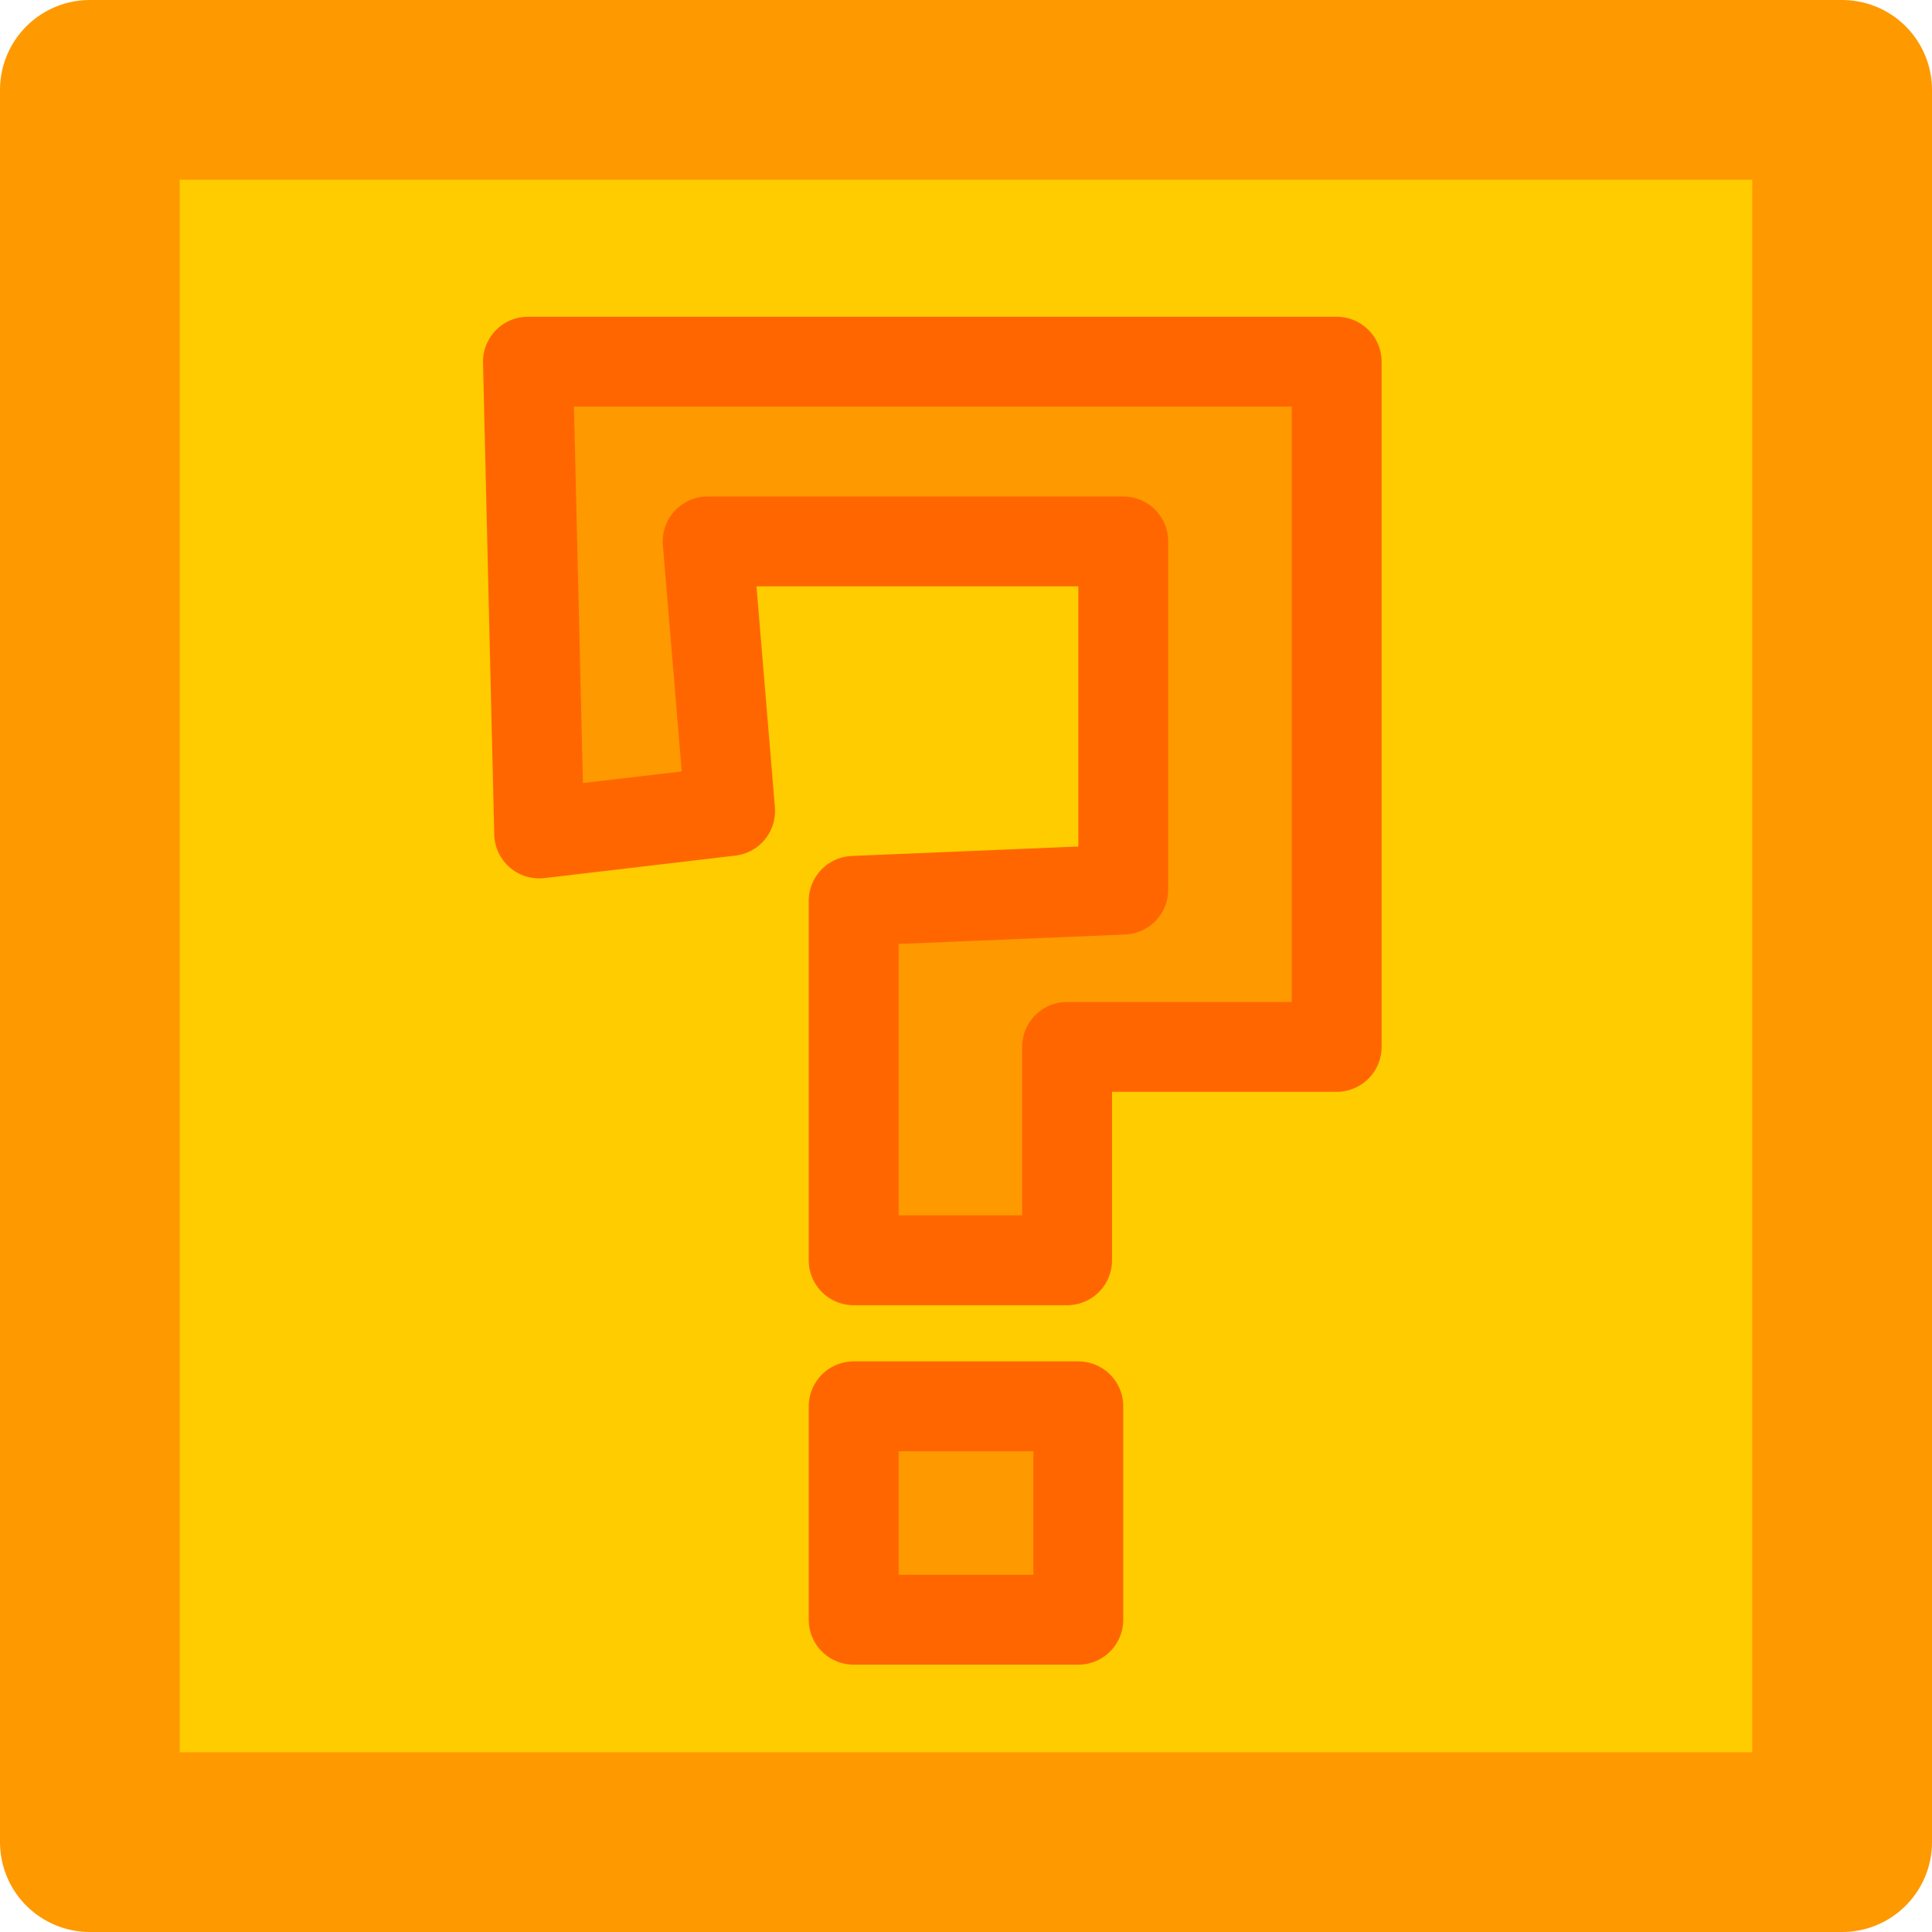
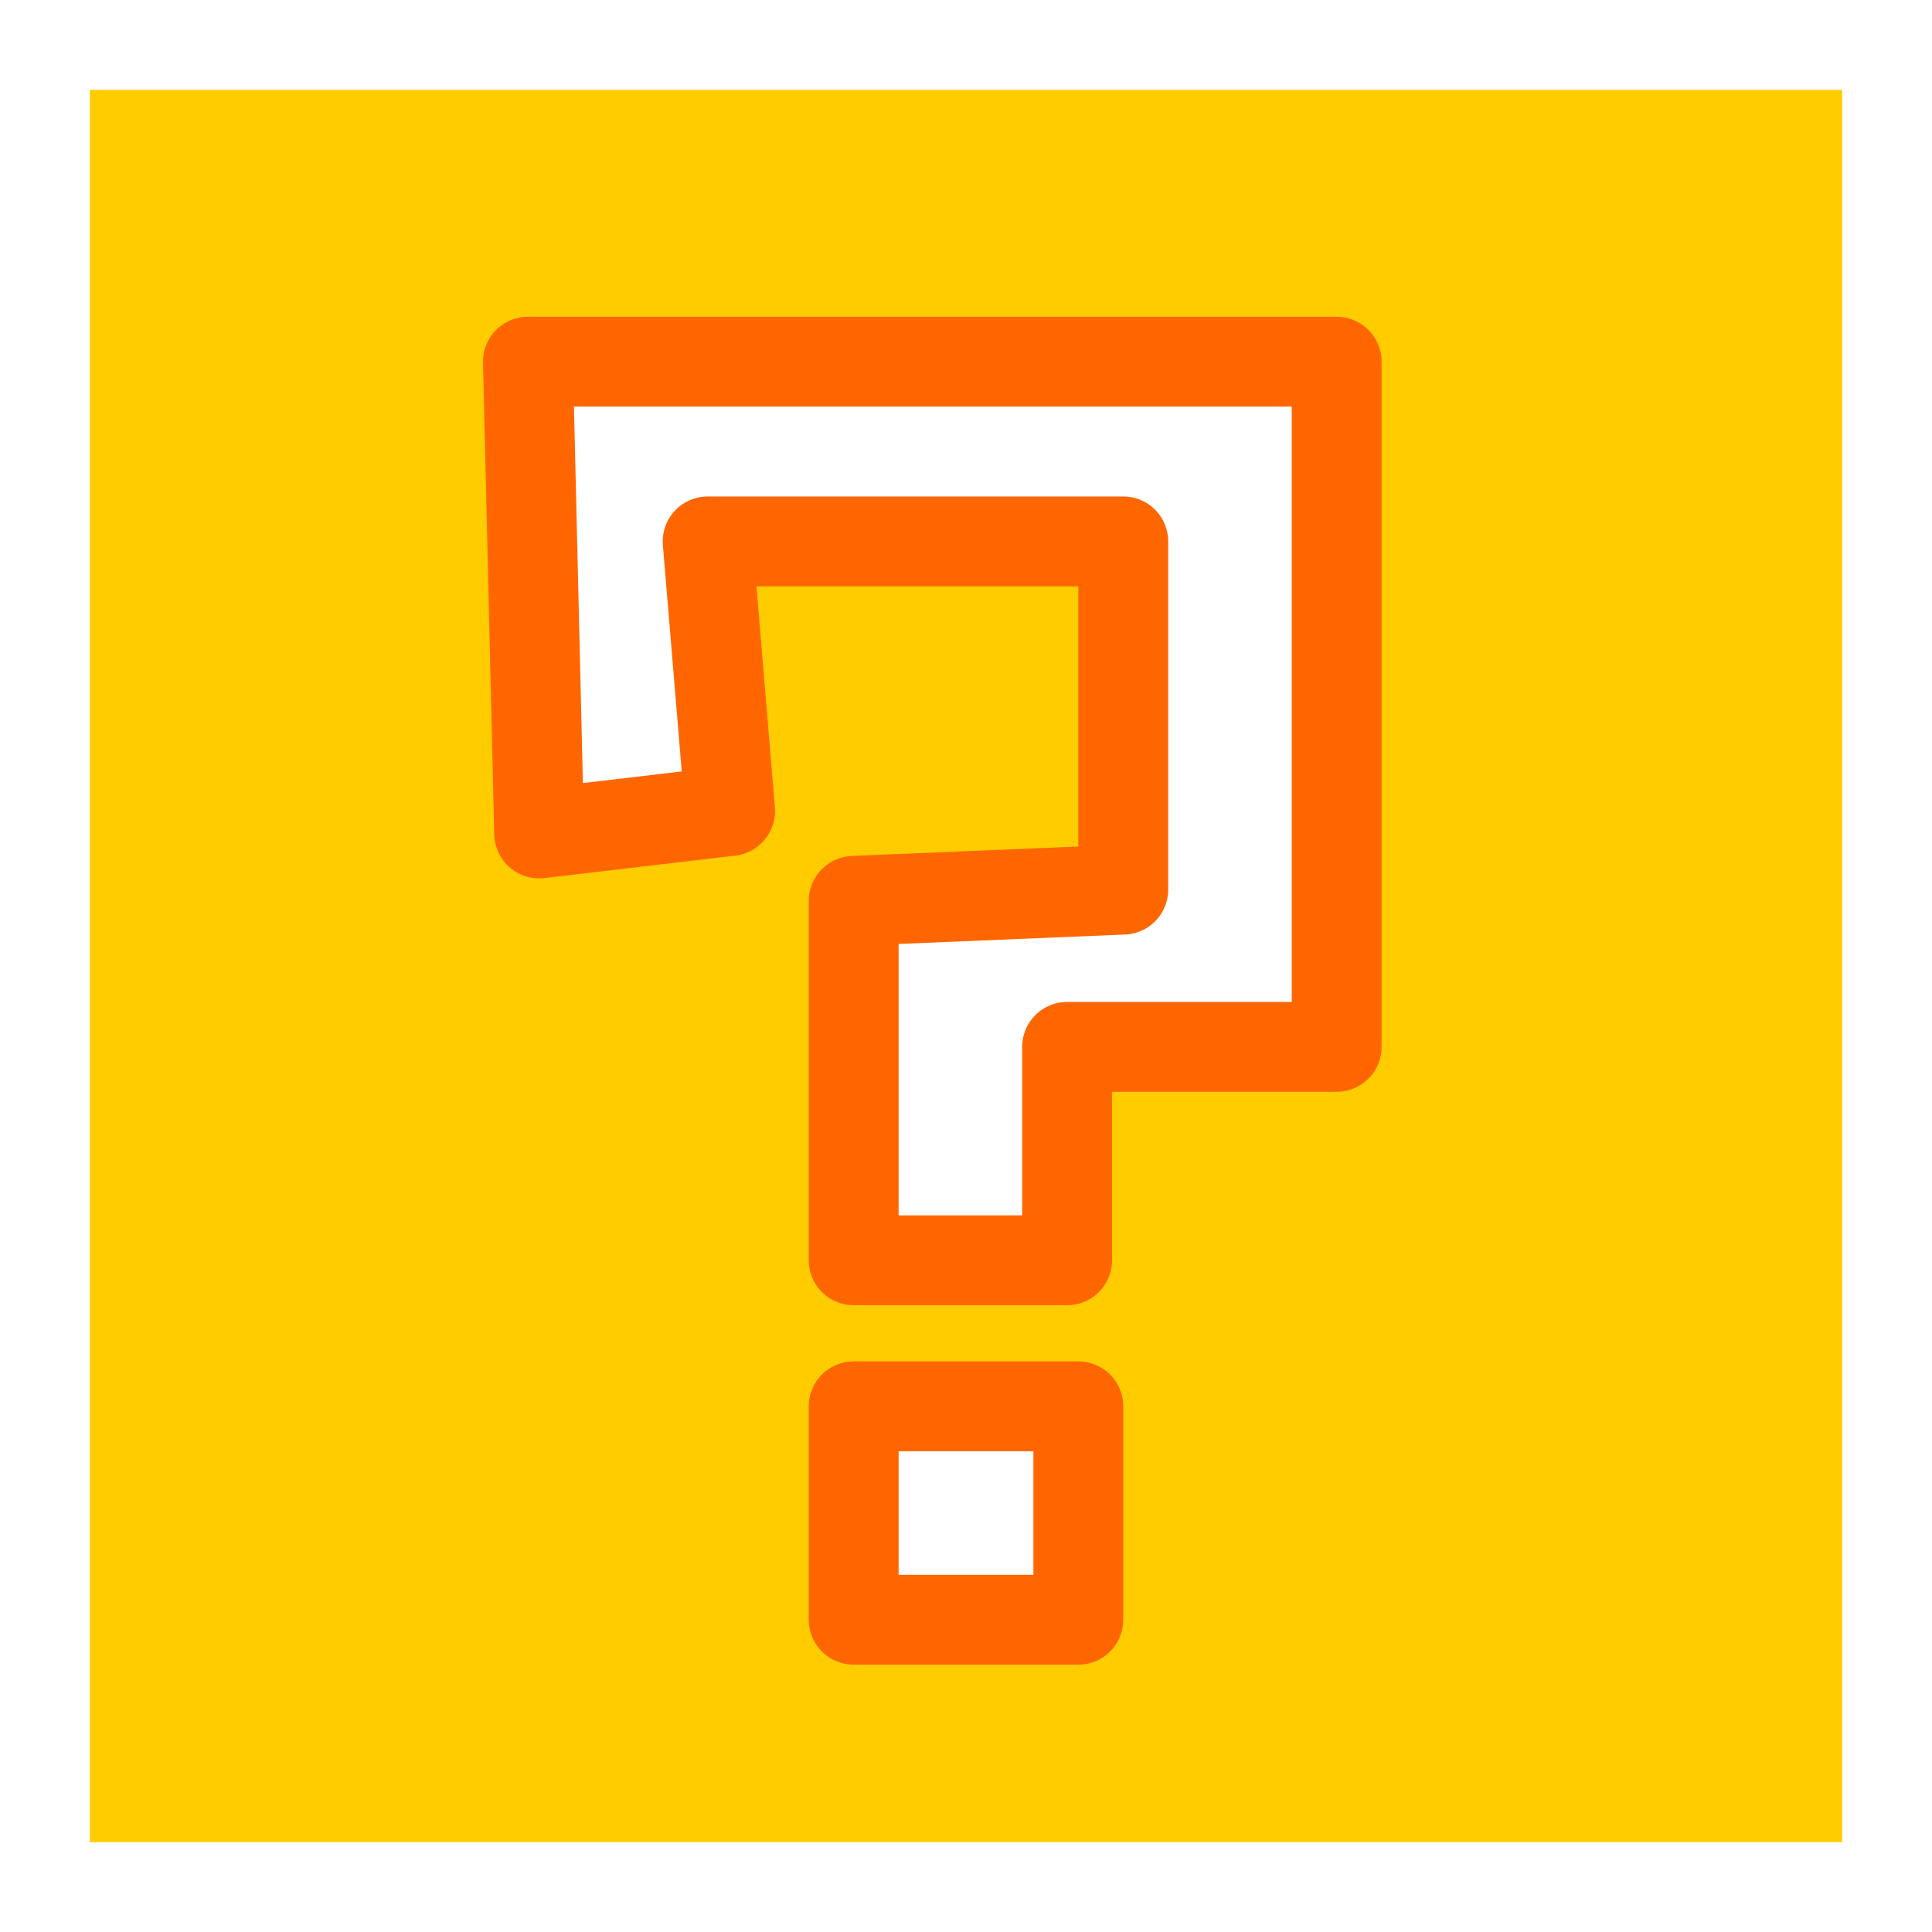
<svg xmlns="http://www.w3.org/2000/svg" height="43.0px" width="43.0px">
  <g transform="matrix(1.0, 0.0, 0.0, 1.0, 1.0, 2.0)">
    <path d="M18.0 29.3 L18.0 34.05 23.0 34.05 23.0 29.3 18.0 29.3 M28.75 21.3 L28.75 6.05 10.75 6.05 11.0 16.55 15.25 16.05 14.75 10.05 24.0 10.05 24.0 17.8 18.0 18.05 18.0 26.05 22.75 26.05 22.75 21.3 28.75 21.3 M40.0 0.0 L40.0 39.0 1.0 39.0 1.0 0.0 40.0 0.0" fill="#ffcc00" fill-rule="evenodd" stroke="none" />
-     <path d="M28.75 21.3 L22.75 21.3 22.75 26.05 18.0 26.05 18.0 18.05 24.0 17.8 24.0 10.05 14.75 10.05 15.25 16.05 11.0 16.55 10.75 6.05 28.75 6.05 28.75 21.3 M18.0 29.3 L23.0 29.3 23.0 34.05 18.0 34.05 18.0 29.3" fill="#ff9900" fill-rule="evenodd" stroke="none" />
    <path d="M28.75 21.3 L22.75 21.3 22.75 26.05 18.0 26.05 18.0 18.05 24.0 17.8 24.0 10.05 14.75 10.05 15.25 16.05 11.0 16.55 10.75 6.05 28.75 6.05 28.75 21.3 M18.0 29.3 L23.0 29.3 23.0 34.05 18.0 34.05 18.0 29.3" fill="none" stroke="#ff6600" stroke-linecap="round" stroke-linejoin="round" stroke-width="2.0" />
-     <path d="M40.0 0.0 L40.0 39.0 1.0 39.0 1.0 0.0 40.0 0.0" fill="none" stroke="#ff9900" stroke-linecap="round" stroke-linejoin="round" stroke-width="4.0" />
  </g>
</svg>